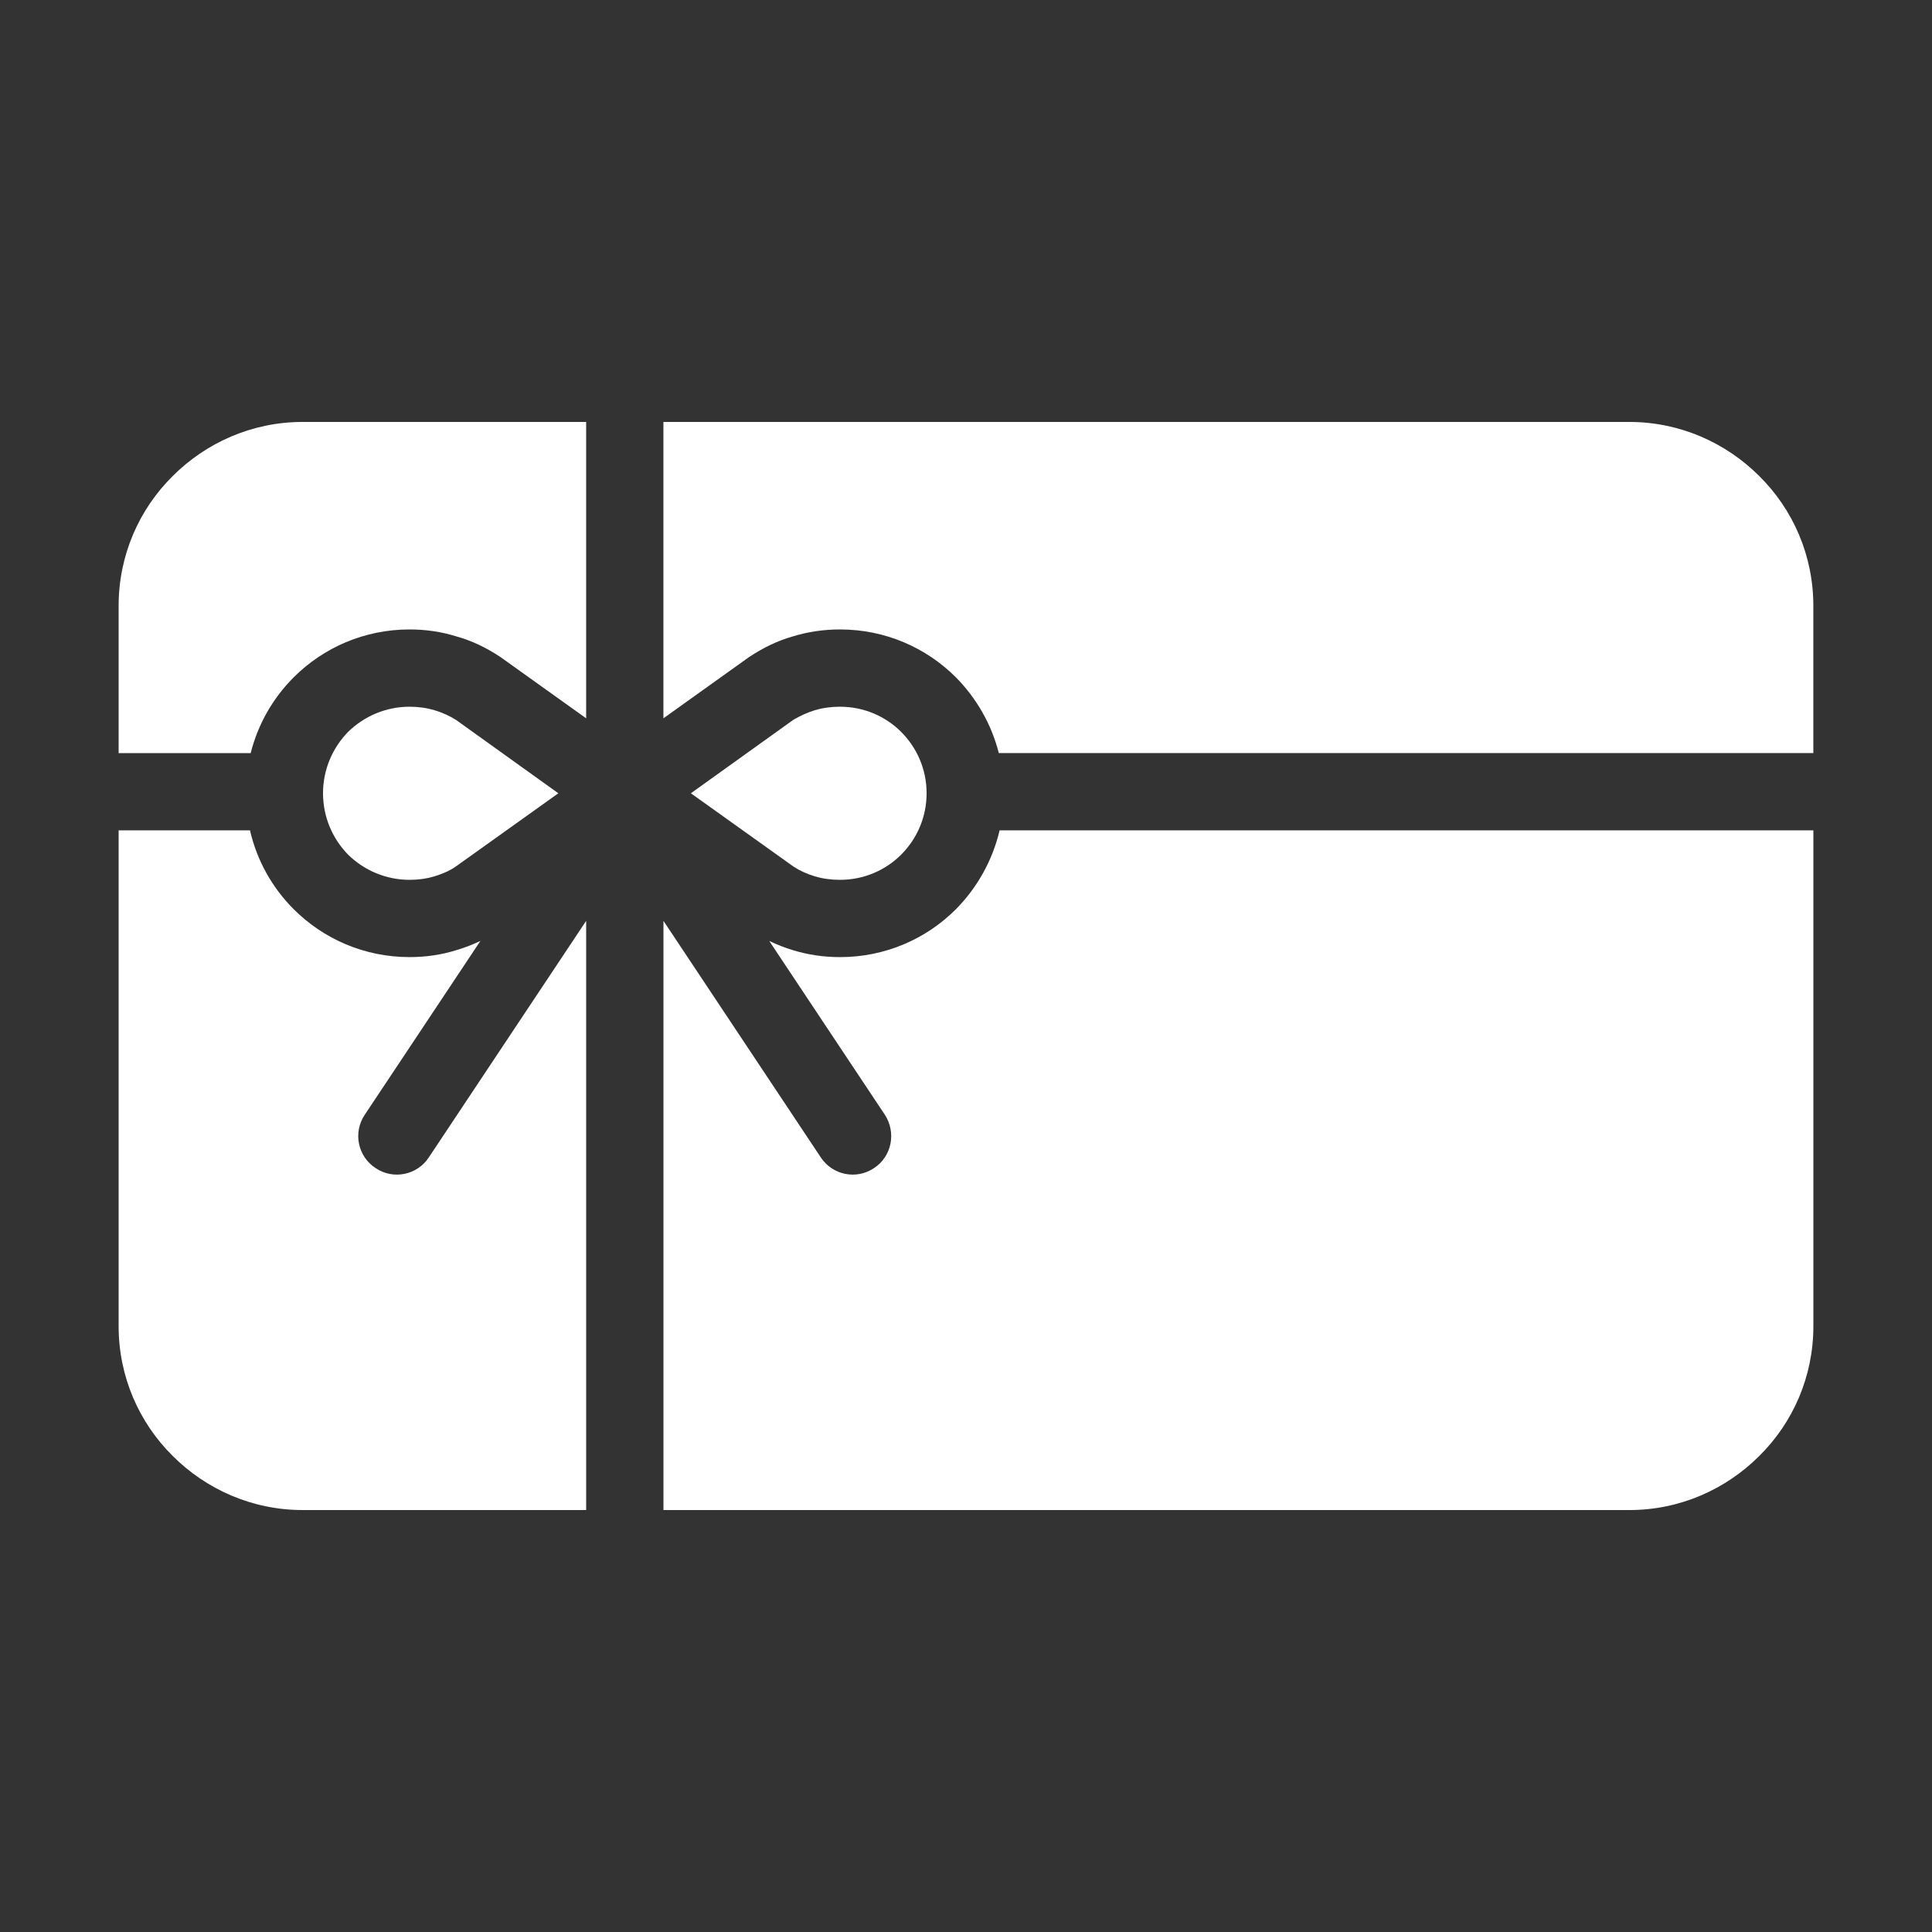
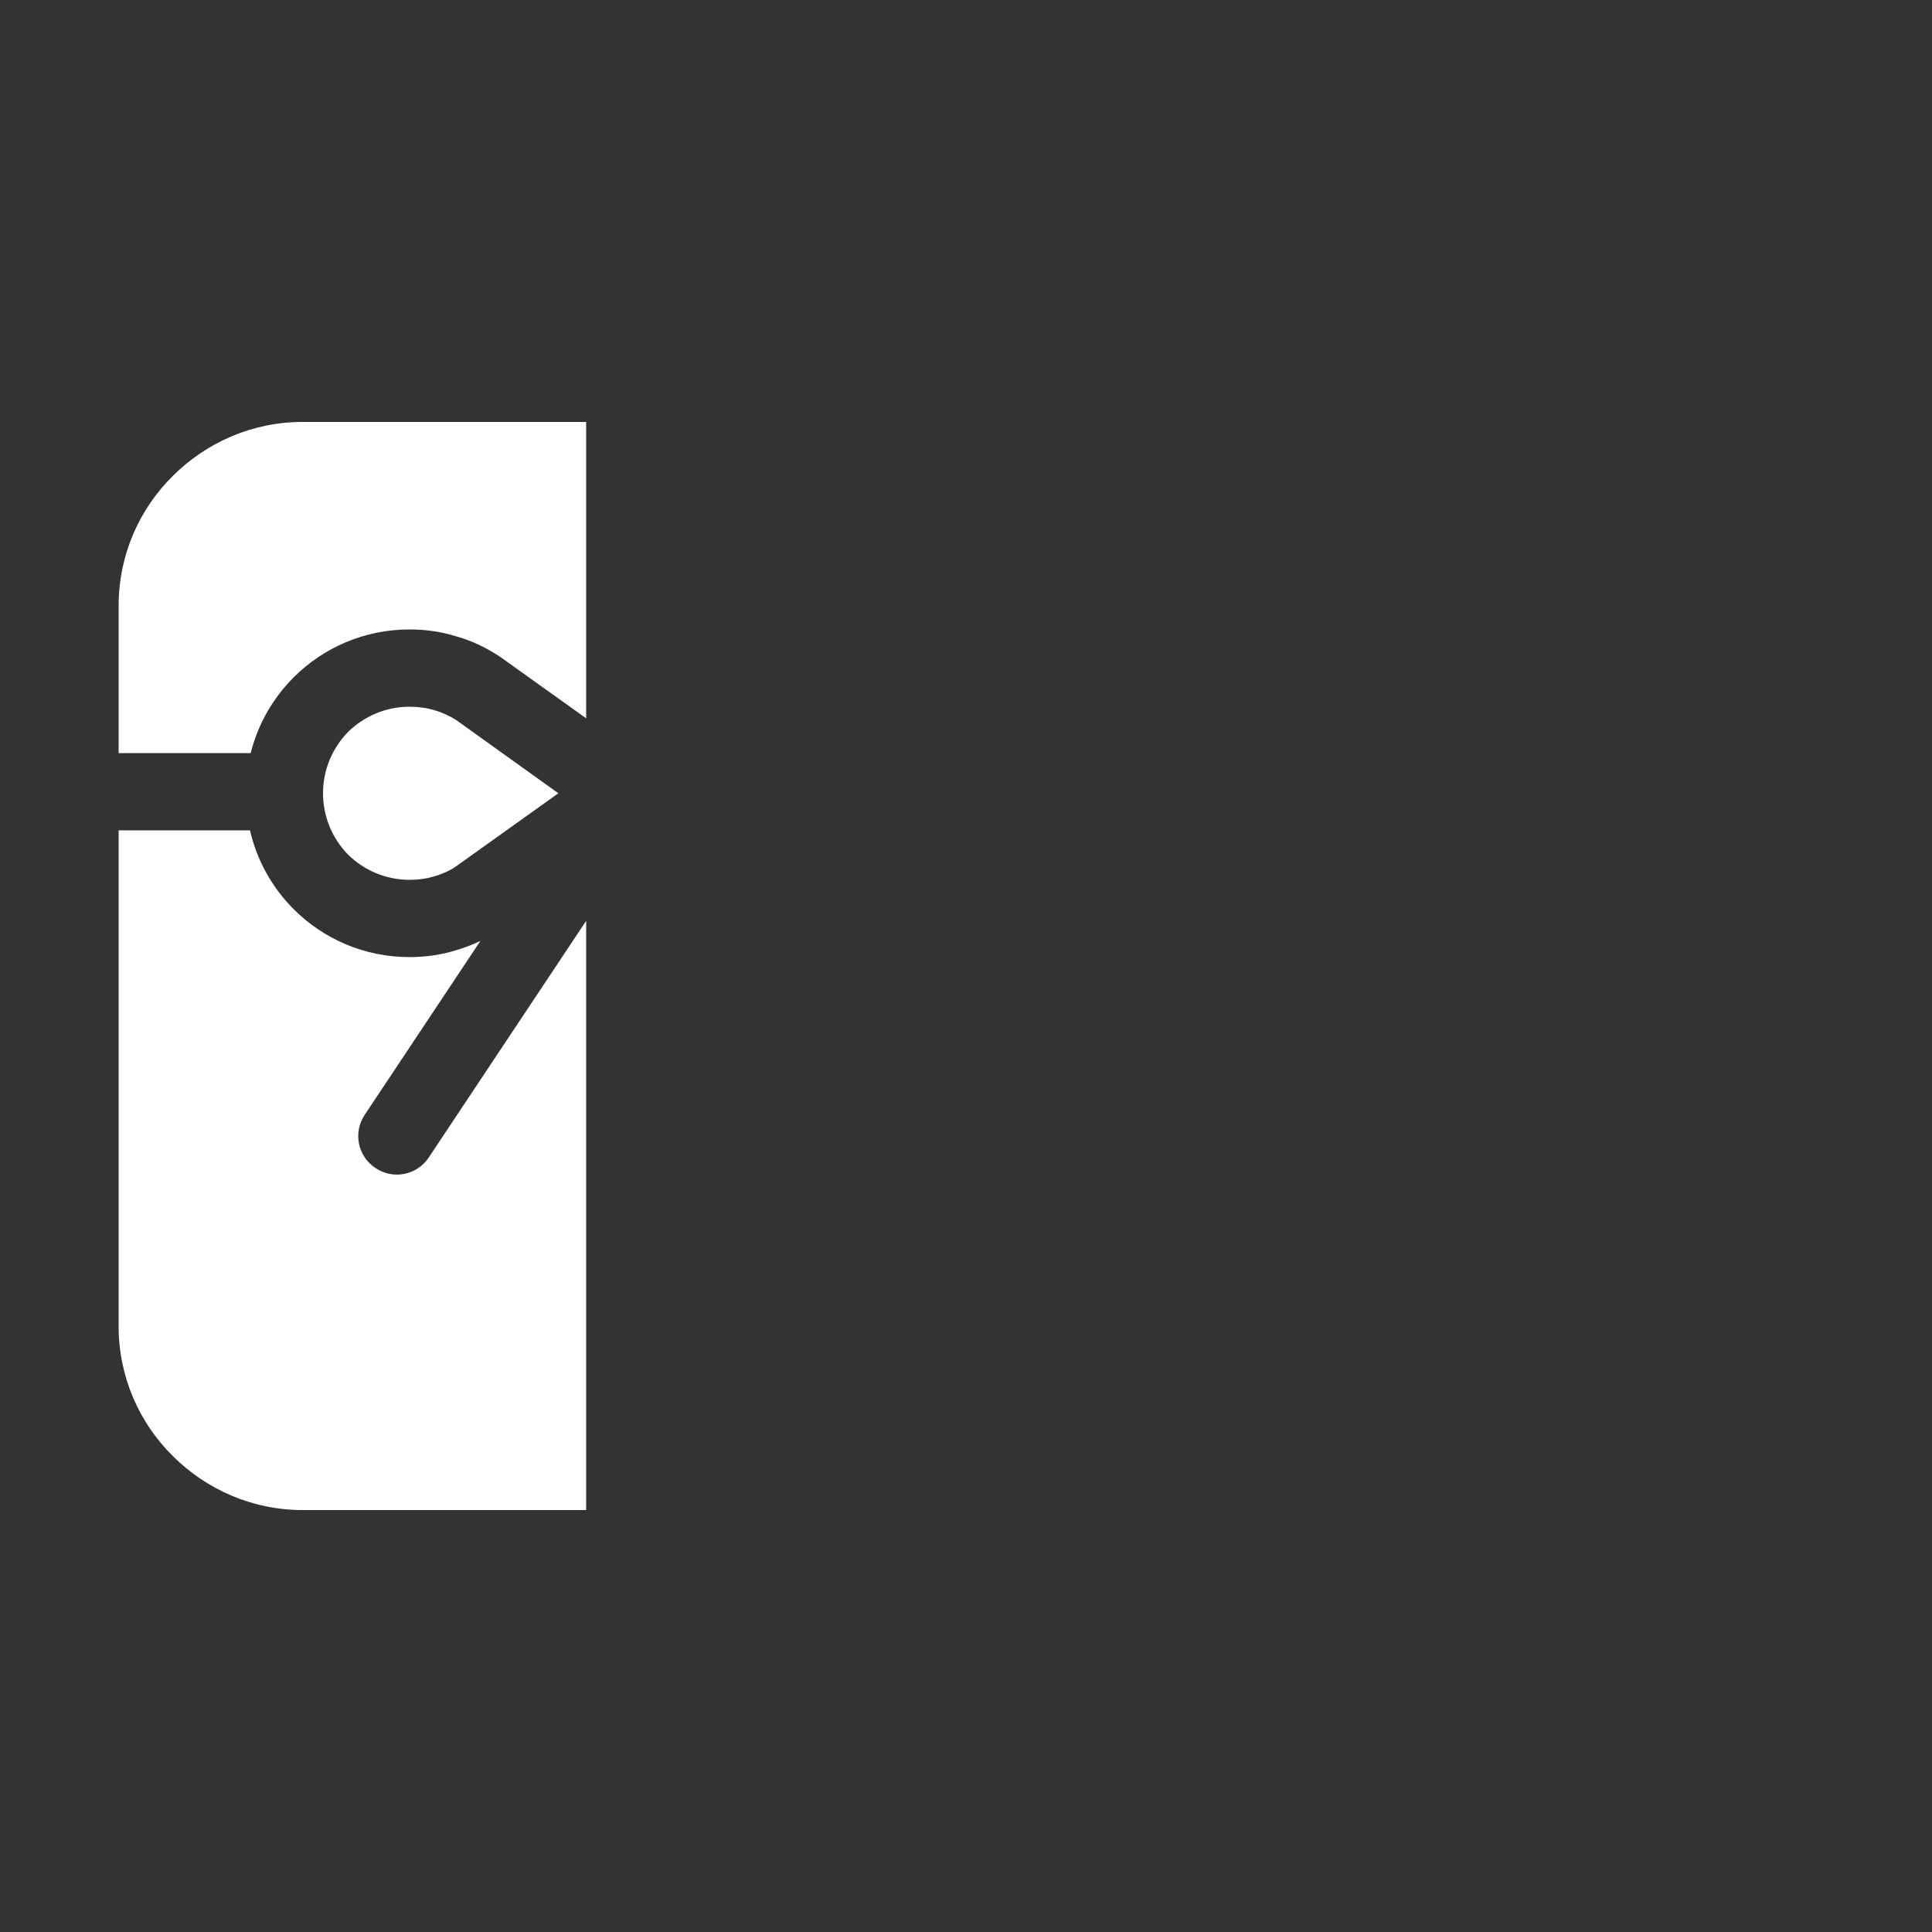
<svg xmlns="http://www.w3.org/2000/svg" viewBox="0 0 1200 1200" version="1.1" height="1200pt" width="1200pt">
  <rect x="0" y="0" width="1200" height="1200" fill="#333333" stroke="none" />
-   <path fill="#fff" d="m593.76 564.72c-18.48 18.48-43.922 29.762-72 29.762-10.078 0-19.922-1.441-29.281-4.32-5.062-1.512-9.938-3.457-14.688-5.734l71.809 107.97c7.199 11.039 4.32 25.922-6.719 33.121-11.039 7.441-25.922 4.32-33.121-6.719l-97.68-146.86v365.98h600c31.441 0 60-12.961 80.641-33.602 20.879-20.641 33.602-49.199 33.602-80.641l-0.004-307.92h-505.46c-4.414 18.84-14.016 35.688-27.094 48.957z" />
  <path fill="#fff" d="m233.28 725.52c-11.039-7.199-14.16-22.078-6.719-33.121l71.832-107.98c-4.801 2.281-9.742 4.223-14.953 5.734-9.121 2.879-18.961 4.32-29.039 4.32-28.078 0-53.52-11.281-72-29.762-13.273-13.273-22.801-30.121-27.121-48.961h-81.602v307.92c0 31.441 12.719 60 33.602 80.641 20.641 20.641 49.199 33.602 80.641 33.602h176.16l-0.004-365.97-97.68 146.86c-7.199 11.039-22.078 14.16-33.117 6.719z" />
-   <path fill="#fff" d="m506.16 544.32c4.801 1.441 10.078 2.16 15.602 2.16 14.879 0 28.32-6 37.922-15.602 9.84-9.84 15.84-23.281 15.84-38.16s-6-28.32-15.84-38.16c-9.602-9.602-23.039-15.602-37.922-15.602-5.519 0-10.801 0.719-15.602 2.16-4.801 1.441-9.359 3.602-13.441 6l-63.602 45.602 63.84 45.602c4.082 2.641 8.402 4.559 13.203 6z" />
  <path fill="#fff" d="m269.76 544.32c4.801-1.441 9.359-3.359 13.199-6l63.84-45.602-63.602-45.602c-3.84-2.398-8.398-4.559-13.441-6-4.801-1.441-9.84-2.16-15.359-2.16-14.879 0-28.32 6-38.16 15.602-9.602 9.84-15.602 23.281-15.602 38.16s6 28.32 15.602 38.16c9.84 9.602 23.281 15.602 38.16 15.602 5.523 0 10.562-0.719 15.363-2.16z" />
-   <path fill="#fff" d="m1092.7 295.68c-20.641-20.641-49.199-33.602-80.641-33.602h-600v184.08l53.039-37.922 0.719-0.48c8.398-5.519 17.281-9.84 26.641-12.48 9.359-2.879 19.199-4.32 29.281-4.32 28.078 0 53.52 11.281 72 29.762 12.648 12.816 22.055 28.969 26.641 47.039h505.92v-91.441c0-31.434-12.719-59.992-33.602-80.633z" />
  <path fill="#fff" d="m107.28 295.68c-20.879 20.641-33.602 49.199-33.602 80.641v91.441h82.031c4.535-18.074 13.871-34.227 26.688-47.043 18.48-18.48 43.922-29.762 72-29.762 10.078 0 19.922 1.441 29.039 4.32 9.602 2.641 18.48 6.961 26.879 12.48l0.719 0.48 53.039 37.922v-184.08l-176.15-0.004c-31.441 0-60 12.961-80.641 33.602z" />
</svg>